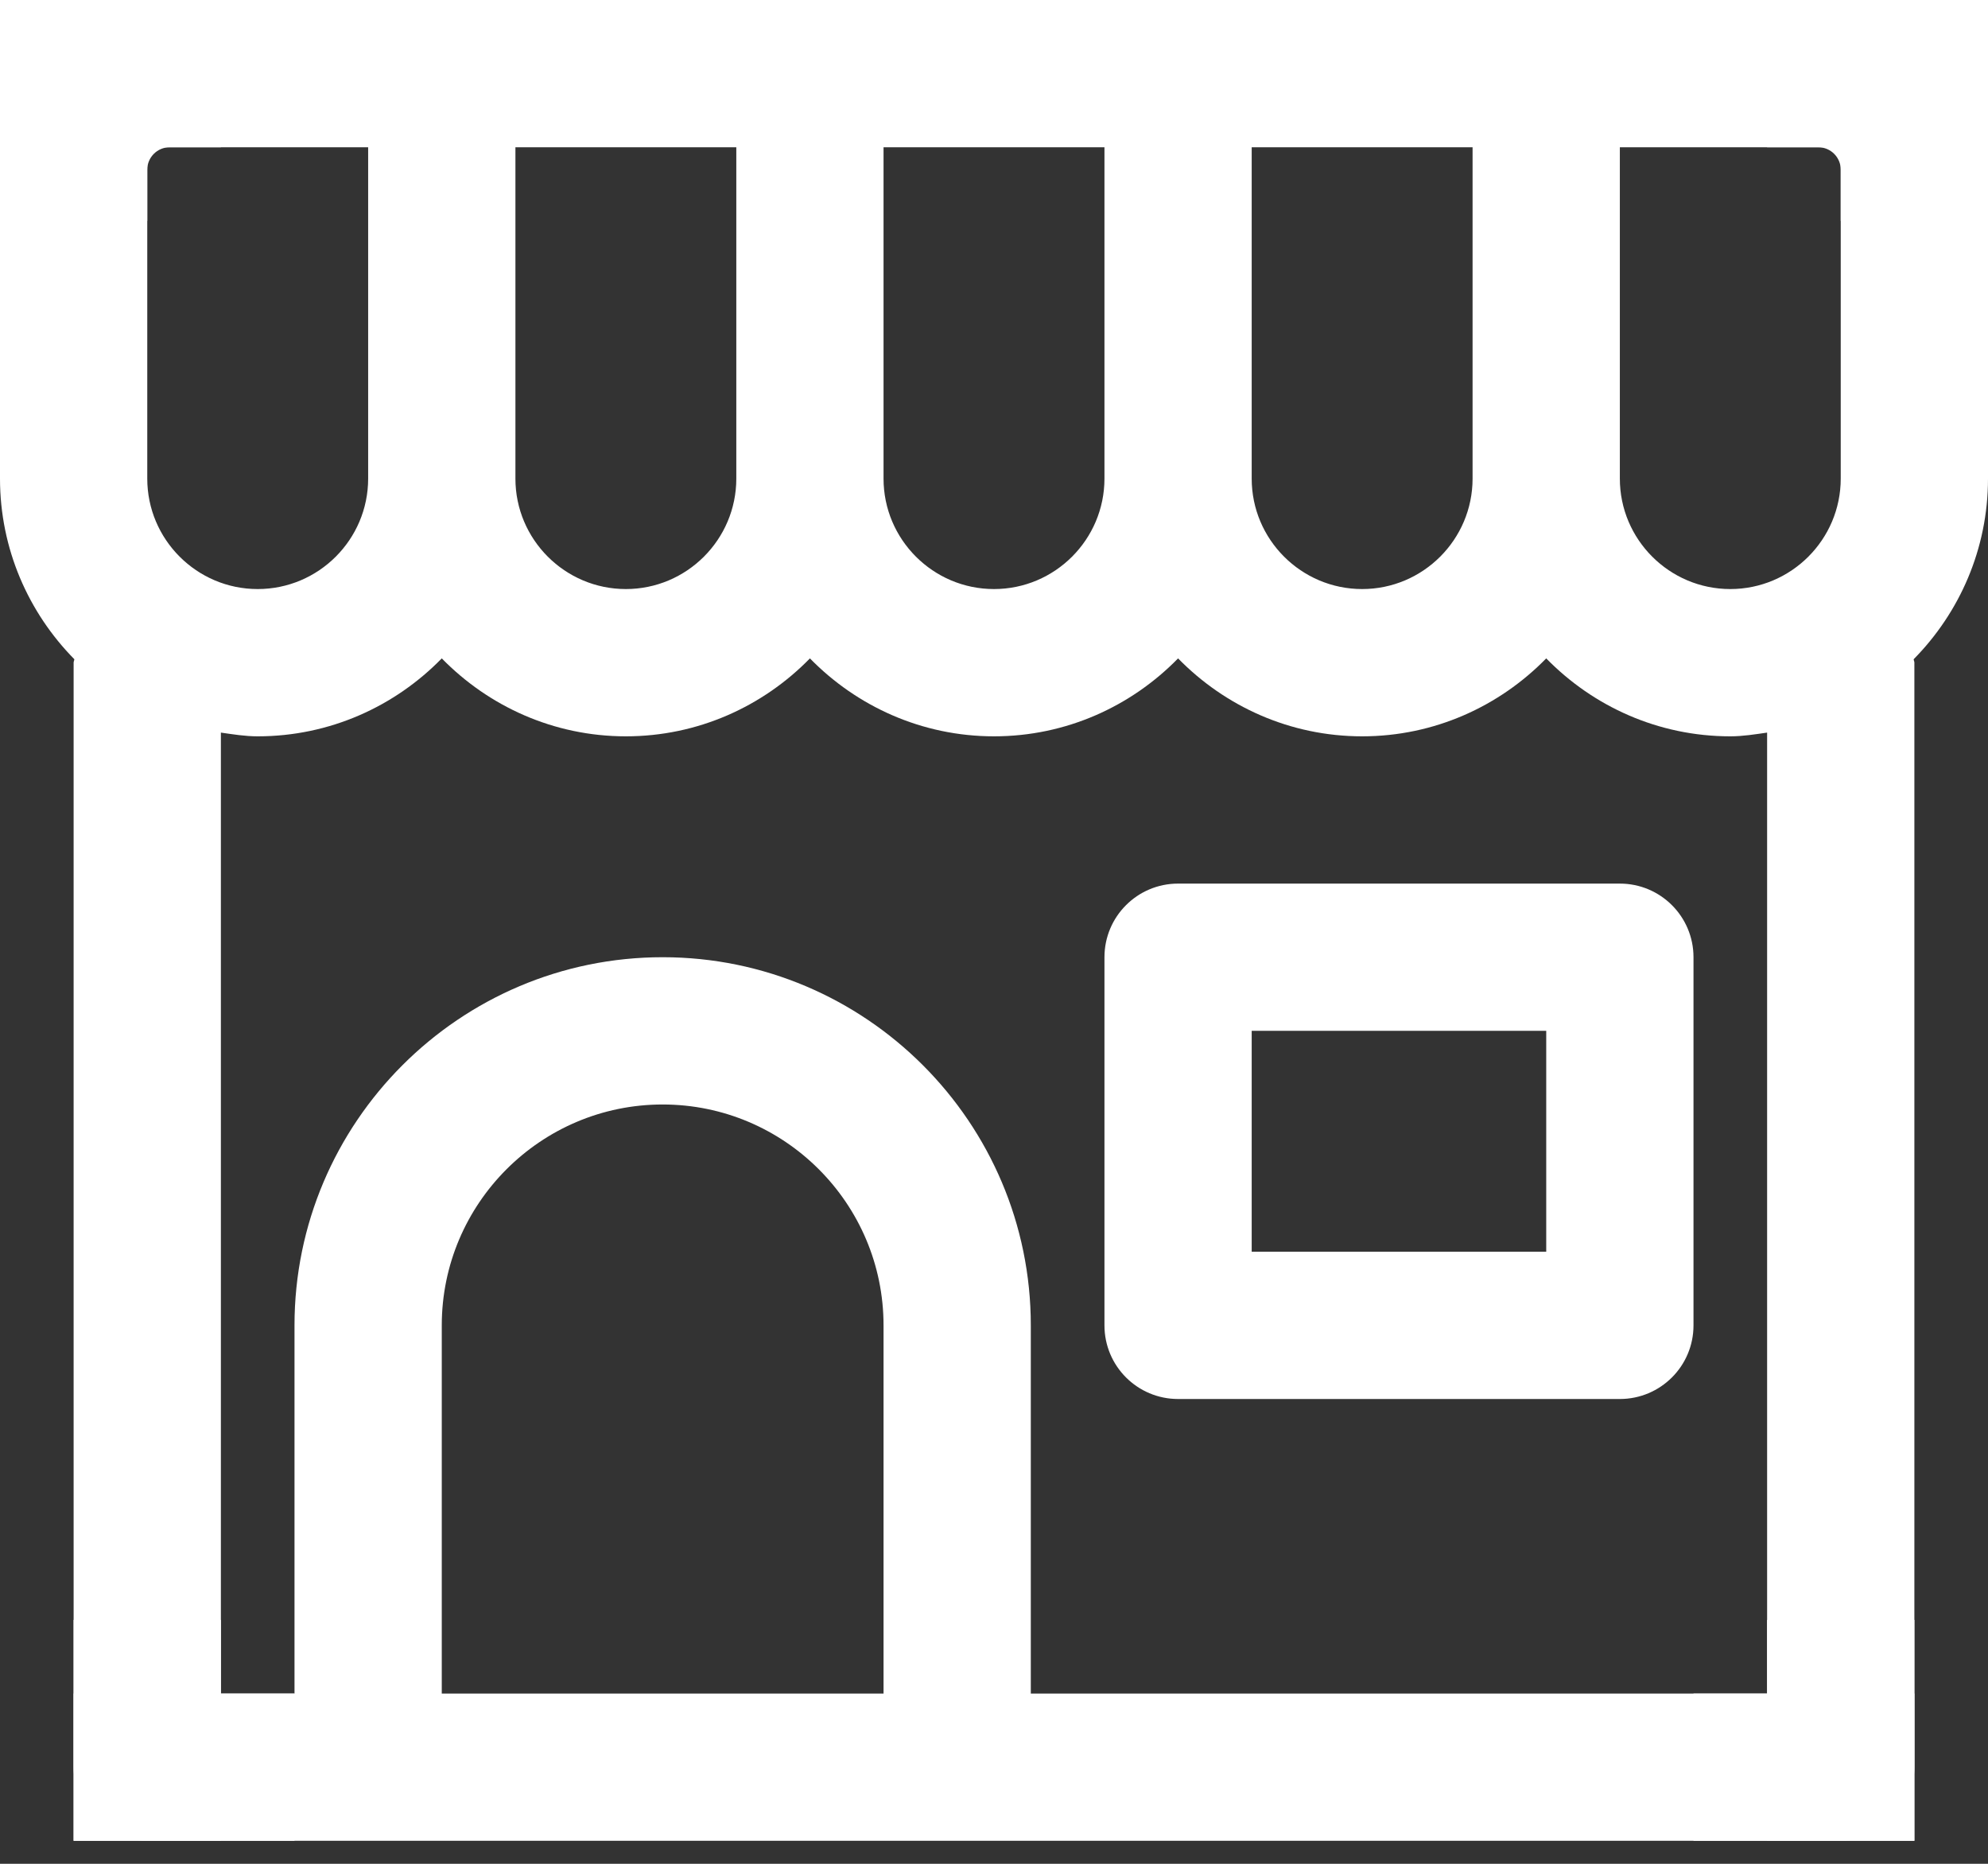
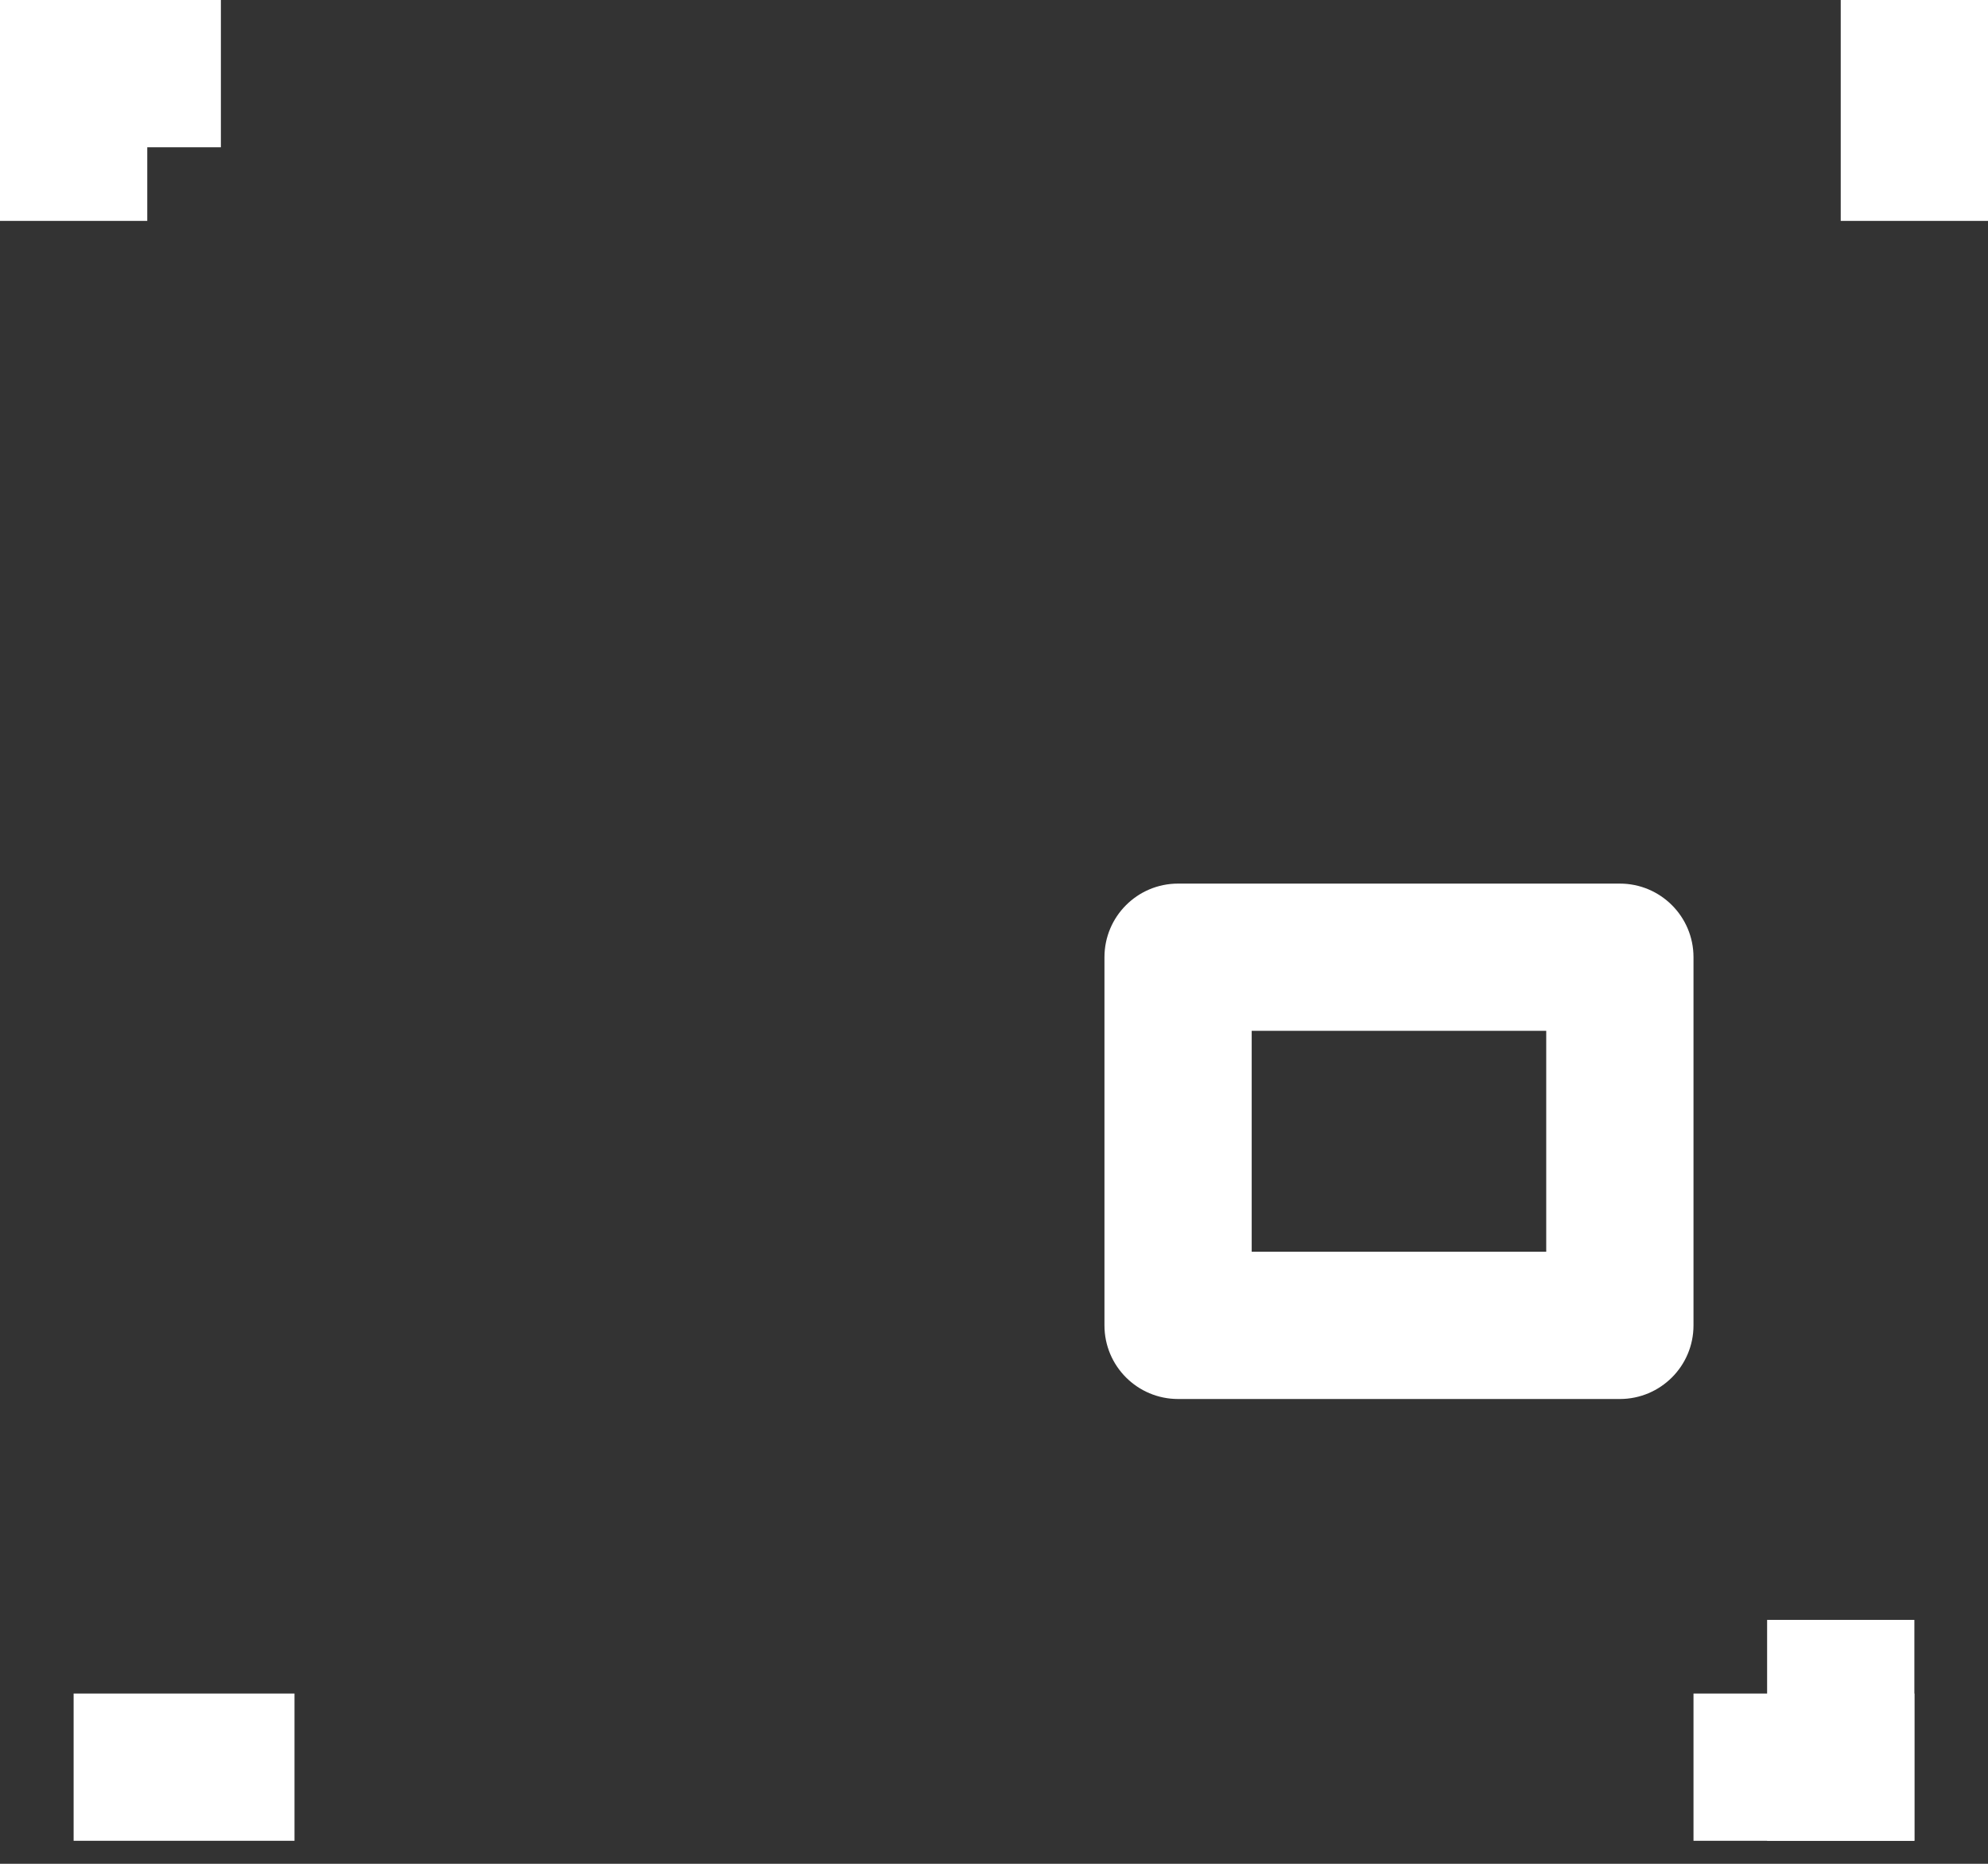
<svg xmlns="http://www.w3.org/2000/svg" width="64" height="60" viewBox="0 0 64 60" fill="none">
  <rect x="0" y="0" width="64" height="60" fill="#333333" stroke="none" />
  <g id="Group 399">
-     <path id="Vector" d="M64 5.461C64 2.449 61.551 0 58.539 0H5.461C2.449 0 0 2.449 0 5.461V15.407C0 17.672 0.917 19.724 2.393 21.222C2.391 21.261 2.37 21.294 2.37 21.333V56.889C2.37 58.199 3.432 59.259 4.741 59.259H59.259C60.568 59.259 61.63 58.199 61.63 56.889V21.333C61.63 21.294 61.609 21.261 61.607 21.222C63.084 19.724 64 17.672 64 15.407V5.461ZM40.296 4.741H47.407V15.407C47.407 17.368 45.812 18.963 43.852 18.963C41.891 18.963 40.296 17.368 40.296 15.407V4.741ZM28.444 4.741H35.556V15.407C35.556 17.368 33.961 18.963 32 18.963C30.039 18.963 28.444 17.368 28.444 15.407V4.741ZM16.593 4.741H23.704V15.407C23.704 17.368 22.109 18.963 20.148 18.963C18.188 18.963 16.593 17.368 16.593 15.407V4.741ZM4.741 15.407V5.461C4.741 5.065 5.064 4.741 5.461 4.741H11.852V15.407C11.852 17.368 10.257 18.963 8.296 18.963C6.336 18.963 4.741 17.368 4.741 15.407ZM28.444 54.519H14.222V42.667C14.222 38.745 17.412 35.556 21.333 35.556C25.255 35.556 28.444 38.745 28.444 42.667V54.519ZM56.889 54.519H33.185V42.667C33.185 36.132 27.868 30.815 21.333 30.815C14.799 30.815 9.481 36.132 9.481 42.667V54.519H7.111V23.584C7.502 23.64 7.89 23.704 8.296 23.704C10.619 23.704 12.715 22.738 14.222 21.195C15.73 22.738 17.826 23.704 20.148 23.704C22.471 23.704 24.567 22.738 26.074 21.195C27.582 22.738 29.678 23.704 32 23.704C34.322 23.704 36.418 22.738 37.926 21.195C39.434 22.738 41.529 23.704 43.852 23.704C46.174 23.704 48.27 22.738 49.778 21.195C51.285 22.738 53.381 23.704 55.704 23.704C56.109 23.704 56.498 23.64 56.889 23.584V54.519ZM59.259 15.407C59.259 17.368 57.664 18.963 55.704 18.963C53.743 18.963 52.148 17.368 52.148 15.407V4.741H58.539C58.936 4.741 59.259 5.065 59.259 5.461V15.407Z" fill="white" />
    <path id="Vector_2" d="M52.148 28.445H37.926C36.617 28.445 35.556 29.505 35.556 30.815V42.667C35.556 43.977 36.617 45.037 37.926 45.037H52.148C53.457 45.037 54.519 43.977 54.519 42.667V30.815C54.519 29.505 53.457 28.445 52.148 28.445ZM49.778 40.296H40.296V33.185H49.778V40.296Z" fill="white" />
    <path id="Vector_3" d="M7.111 0H0V4.741H7.111V0Z" fill="white" />
    <path id="Vector_4" d="M0 -2.71797e-05L0 7.111H4.741V-2.71797e-05H0Z" fill="white" />
    <path id="Vector_5" d="M64 7.111V0L59.259 0V7.111H64Z" fill="white" />
-     <path id="Vector_6" d="M64 0H56.889V4.741H64V0Z" fill="white" />
    <path id="Vector_7" d="M54.519 59.259H61.63V54.519H54.519V59.259Z" fill="white" />
    <path id="Vector_8" d="M61.63 59.259V52.148H56.889V59.259H61.63Z" fill="white" />
-     <path id="Vector_9" d="M2.37 52.148L2.37 59.259H7.111V52.148H2.37Z" fill="white" />
    <path id="Vector_10" d="M2.37 59.259H9.481V54.519H2.37L2.37 59.259Z" fill="white" />
  </g>
</svg>